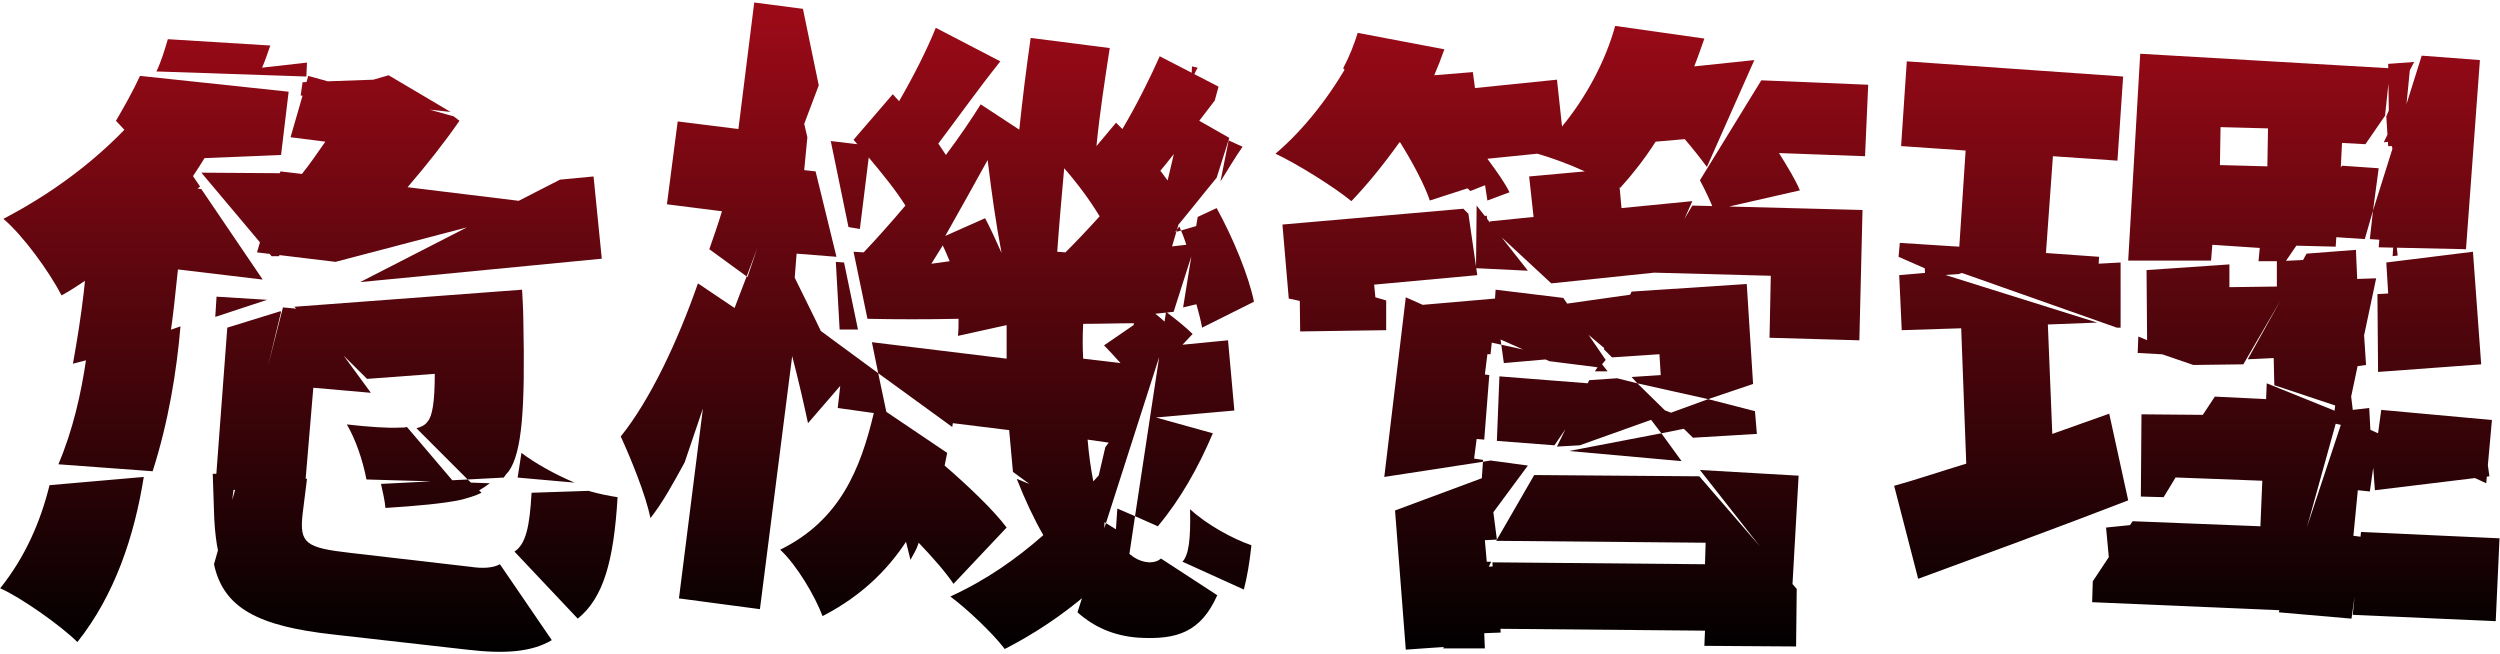
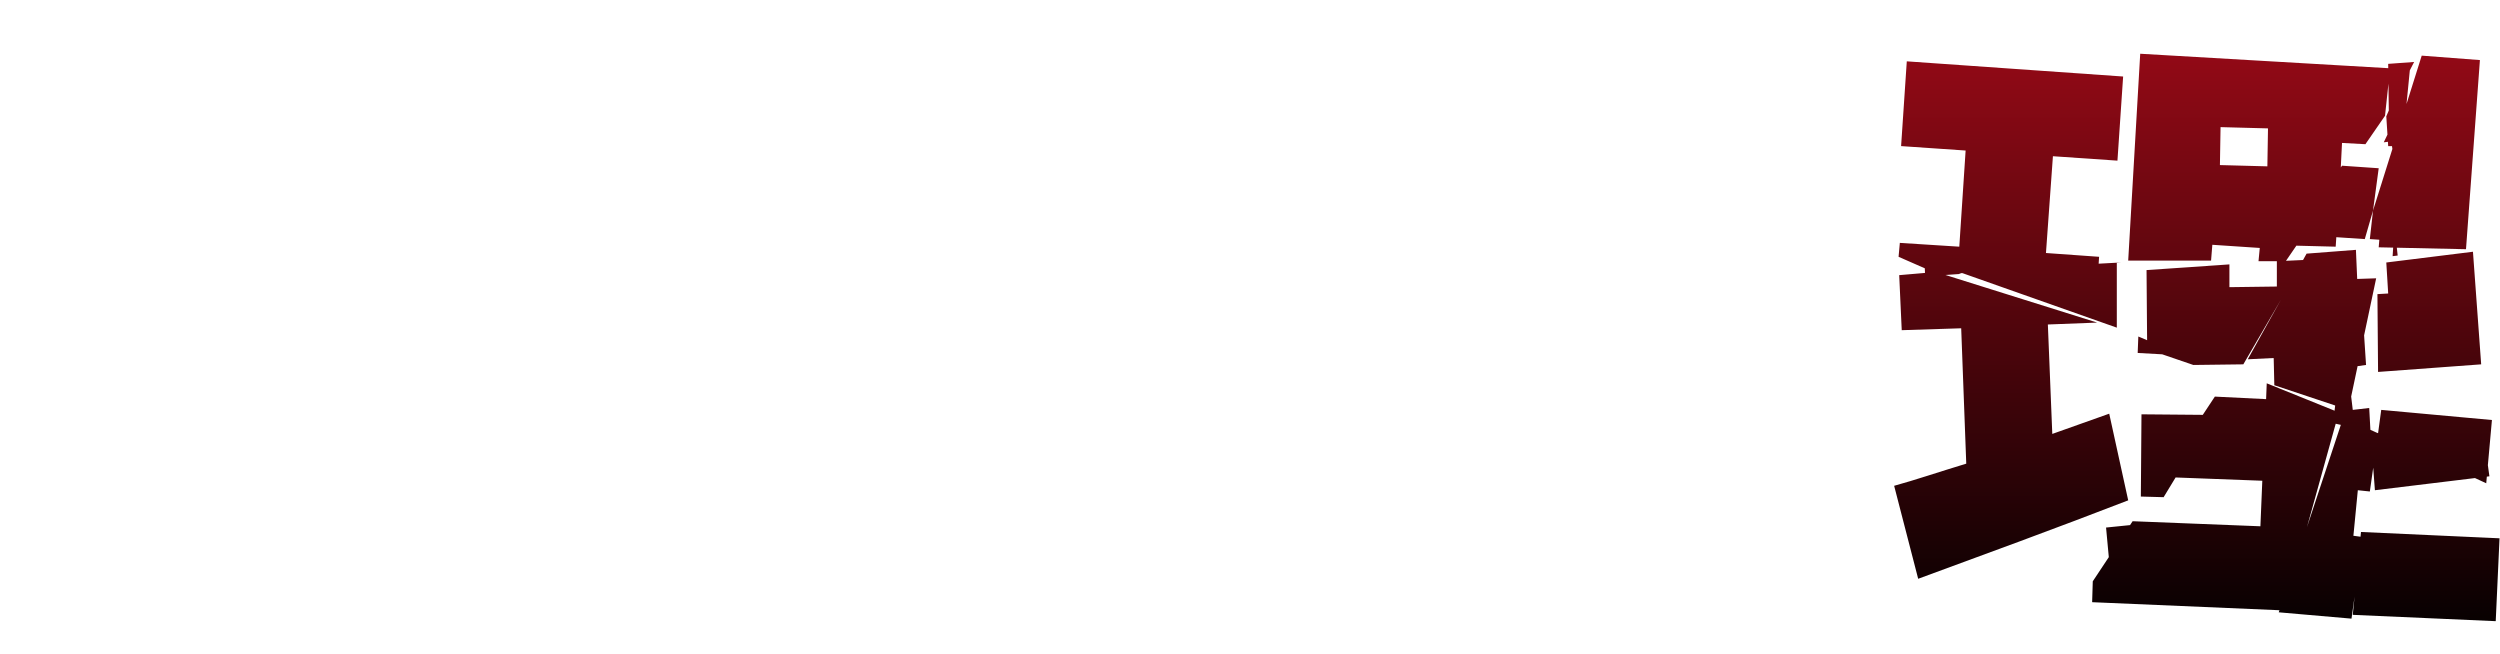
<svg xmlns="http://www.w3.org/2000/svg" width="577" height="151" viewBox="0 0 577 151" fill="none">
-   <path d="M438.92 76.206L438.336 63.504L446.804 62.774L484.034 74.454L472.646 74.892L473.668 100.15C478.048 98.544 482.428 97.084 486.808 95.478L491.188 115.48C474.982 121.758 457.024 128.328 442.716 133.584L437.168 112.122C441.986 110.808 447.534 108.91 453.812 107.012L452.644 75.768L438.92 76.206ZM525.498 66.132V60.292L531.776 60L517.76 84.09L506.226 84.236L495.568 80.586L495.422 62.336L514.548 61.022V66.278L525.498 66.132ZM512.504 29.34L512.358 38.1L523.308 38.392L523.454 29.632L512.504 29.34ZM576.014 143.366L543.018 141.906L544.916 122.78L576.89 124.24L576.014 143.366ZM518.782 82.922L532.36 58.54L543.748 57.664L544.04 64.38L548.42 64.234L541.996 94.602L524.914 88.908L524.768 82.63L518.782 82.922ZM486.078 121.758L494.692 120.882L487.392 135.92L486.078 121.758ZM494.254 95.624L510.898 95.77L499.364 114.75L494.108 114.604L494.254 95.624ZM493.378 81.462L493.524 77.666L503.89 82.046L493.378 81.462ZM488.56 75.622L451.768 62.628L489.436 60.584V75.622H488.56ZM557.18 14.302L551.34 25.69L551.194 14.74L557.18 14.302ZM542.726 142.782L525.936 141.322L540.828 96.354L548.858 100.004L549.588 94.602L575.138 96.938L573.824 111.538L548.858 100.004L546.96 113.436L544.186 113.144L543.164 123.656L545.354 123.948L542.726 142.782ZM547.106 99.566L538.492 97.668L541.996 66.862L544.916 66.424L546.084 84.236L541.85 84.82L543.018 94.602L546.814 94.164L547.106 99.566L573.97 105.698L574.554 109.932L548.128 113.144L547.106 99.566ZM550.172 32.844L553.676 25.544L553.822 32.406L550.172 32.844ZM523.162 88.47L539.806 95.186L527.104 140.884L482.866 138.986L483.012 134.168L492.21 120.298L521.702 121.466L522.14 110.954L498.926 110.078L511.19 91.536L523.016 92.12L523.162 88.47ZM555.72 15.178L556.304 15.032L552.654 52.262L553.384 58.978L552.216 59.124L552.654 52.262L551.924 42.48L553.238 42.334L552.07 33.72H551.194L550.756 26.858L555.72 15.178ZM444.176 60.292L452.644 63.212L444.322 63.796L444.176 60.292ZM484.472 59.27L484.18 63.65L446.512 62.92L438.19 59.27L438.482 56.058L452.206 56.934L453.666 34.742L438.774 33.72L440.088 14.156L490.02 17.66L488.706 37.078L473.814 36.056L472.208 58.394L484.472 59.27ZM540.244 41.75L527.542 60.292H521.264L521.556 57.226L510.606 56.496L510.314 60.146H491.188L493.962 12.404L551.632 15.762L550.464 26.712L545.938 33.282L540.536 32.99L540.098 41.75H540.244ZM551.194 67.738L550.756 60.584L570.758 58.102L572.656 84.09L548.858 85.842L548.712 67.884L551.194 67.738ZM572.364 13.864L569.152 57.518L549.004 57.08L549.15 55.328L546.96 55.182L547.69 48.612L545.792 55.182L539.222 54.744L539.076 56.934L527.688 56.642L540.536 38.246L549.004 38.83L547.69 48.612L558.932 12.842L572.364 13.864Z" fill="url(#paint0_linear_2425_113)" />
-   <path d="M342.706 149.644H333.07L343.436 130.81L345.48 130.664L346.356 145.994L342.56 146.14L342.706 149.644ZM300.074 76.498L299.928 63.504L319.93 69.344V76.206L300.074 76.498ZM311.754 13.572L339.494 43.21L330.004 46.276C328.836 42.772 326.062 37.516 323.142 32.844H322.996C319.346 37.954 315.55 42.626 311.9 46.422C307.812 43.064 299.344 37.808 294.38 35.472C300.95 29.924 307.228 21.894 311.754 13.572ZM295.986 51.824L337.742 48.174L338.91 49.342L340.954 63.504L317.156 65.694L317.886 73.286L297.446 68.906L295.986 51.824ZM408.698 63.65L381.396 62.92L390.594 47.444L429.868 48.466L429.138 78.542L408.406 77.958L408.698 63.65ZM360.518 82.63L347.086 83.798L346.502 79.564L325.186 74.892L324.894 70.658L345.042 68.906L346.502 79.564L360.518 82.63ZM392.93 98.106L383.44 100.004L388.112 106.428L362.124 104.092L383.44 100.004L377.308 91.974L372.928 90.076L376.286 90.368L377.308 91.974L392.93 98.106ZM354.094 109.64L392.2 109.932L414.684 135.92L414.538 149.206L393.368 149.06L393.514 145.556L345.188 145.118L344.458 129.788L393.514 130.226L393.66 125.262L345.334 124.824L354.094 109.64ZM401.836 100.442L391.47 96.5L402.274 94.164L401.836 100.442ZM345.188 66.862L360.81 68.76L370.592 83.068L369.132 84.82L357.598 83.36L344.458 77.52L344.02 81.754H343.29L342.706 86.426L343.728 86.572L342.56 101.464L340.808 101.318L340.224 105.844L342.268 106.136V106.574L344.02 106.282L352.634 107.45L342.268 121.466L341.246 121.32L342.268 106.574L319.492 110.078L324.456 68.614L344.458 77.52L345.188 66.862ZM346.064 86.864L368.402 88.616L358.766 102.778L345.48 101.756L346.064 86.864ZM392.346 41.604L406.508 18.536L431.182 19.558L430.452 36.056L410.596 35.326C412.494 38.392 414.392 41.458 415.414 43.94L395.558 48.466C394.828 46.568 393.66 44.086 392.346 41.604ZM340.662 61.898L340.808 47.444L352.634 62.482L340.662 61.898ZM343.582 109.348H345.334L343.582 109.786L345.48 124.532L342.706 124.678L343.144 129.642H344.166L334.822 149.206L324.456 149.936L321.974 117.816L343.582 109.786V109.348ZM368.11 85.696L369.424 83.652L371.03 85.696H368.11ZM343.436 42.48L339.348 44.086L310.002 15.762C311.462 12.988 312.484 10.36 313.36 7.586L333.362 11.382C332.632 13.426 331.902 15.324 331.026 17.368L339.932 16.638L343.436 42.48ZM343.144 49.78L343.29 51.094L342.122 49.926L343.144 49.78ZM383.294 62.774L358.036 65.402L344.02 52.408L343.874 51.094L353.948 50.072L352.926 40.728L365.774 39.56C361.978 37.808 357.89 36.348 354.824 35.472L343.29 36.64C345.334 39.414 347.232 42.042 348.4 44.378L343.29 46.276L339.348 20.434L359.35 18.39L360.518 29.194C366.066 22.478 370.592 14.01 372.782 5.98L393.368 8.9C392.638 10.944 391.908 13.134 391.032 15.324L404.902 13.864L393.952 38.538C392.346 36.348 390.594 34.158 388.842 32.114L382.126 32.698C379.498 36.786 376.724 40.29 373.95 43.356L373.804 43.21L374.242 48.028L390.594 46.422L383.294 62.774ZM377.162 67.884L371.76 81.608L358.62 70.512L377.162 67.884ZM405.486 100.15L390.74 101.026L385.046 95.478L364.606 102.778L359.35 103.07L366.796 87.74L373.22 87.302L377.892 88.47L376.578 87.01L383.294 86.572L383.002 81.754L372.052 82.484L370.154 80.586L376.578 67.3L403.15 65.548L404.61 88.616L394.244 92.12L377.892 88.47L385.046 95.478L394.244 92.12L405.048 94.894L405.486 100.15ZM415.122 109.786L413.662 135.628L392.346 108.472L415.122 109.786Z" fill="url(#paint1_linear_2425_113)" />
-   <path d="M257.88 117.378L261.968 119.13L269.122 71.972C271.458 73.724 273.794 75.622 275.254 77.082L272.918 79.564L283.43 78.542L284.89 94.748L266.786 96.354L279.926 100.004C276.568 107.888 272.48 115.188 267.224 121.466L261.968 119.13L258.756 140.592C257.88 140.008 257.15 139.57 256.42 138.84L257.88 117.378ZM192.91 60.438L194.808 60.584L198.02 76.06C196.56 76.06 195.246 76.06 193.786 76.06L192.91 60.438ZM214.956 60.876L219.19 60.292C218.606 58.978 218.168 57.81 217.584 56.642L214.956 60.876ZM218.168 54.452L227.366 50.364C228.68 52.846 229.994 55.766 231.162 58.394C229.848 51.532 228.826 44.232 227.95 36.932C224.738 42.772 221.38 48.758 218.168 54.452ZM244.01 58.102L245.908 58.248C248.39 55.766 251.164 52.846 253.792 49.926C251.602 46.276 248.682 42.334 245.616 38.83C245.032 45.4 244.448 51.824 244.01 58.102ZM268.684 57.08L273.794 56.496C273.356 55.036 272.772 53.576 272.188 52.262C271.02 53.868 269.852 55.62 268.684 57.08ZM249.996 82.776L258.61 83.798C257.296 82.338 255.982 80.878 254.814 79.71L262.26 74.6C258.026 74.6 253.938 74.746 249.996 74.746C249.85 77.52 249.85 80.148 249.996 82.776ZM219.774 98.544L202.692 86.134L210.43 122.926C205.758 130.81 199.188 137.38 189.844 142.198C188.092 137.526 183.858 130.372 180.062 126.868C193.786 120.152 198.604 108.326 201.67 95.332L193.348 94.164L193.932 89.054L186.486 97.668C185.61 93.58 184.296 87.74 182.836 82.192L175.39 140.592L156.702 138.11L162.542 91.828C161.52 94.164 160.352 96.5 159.038 98.544L172.324 63.796L163.71 57.518C164.732 54.598 165.754 51.678 166.63 48.758L153.928 47.152L156.41 28.026L170.426 29.778L174.076 0.578L185.318 2.038L188.968 19.704L172.324 63.796L202.692 86.134L201.232 78.98L232.33 82.776C232.33 80.294 232.33 77.666 232.33 75.038L221.088 77.52C221.234 76.352 221.234 75.038 221.234 73.578C214.08 73.724 206.78 73.724 200.21 73.578L196.998 58.102L199.334 58.248C202.4 55.036 205.612 51.386 208.97 47.444C206.78 43.94 203.568 39.998 200.502 36.348L198.458 52.846L195.83 52.408L191.742 32.552L197.874 33.282L196.998 32.26L206.05 21.748L207.51 23.354C210.722 17.806 213.934 11.528 215.978 6.418L230.87 14.156C225.76 20.58 220.65 27.734 216.562 33.136C217.146 34.012 217.73 34.888 218.314 35.764C221.38 31.676 224.154 27.588 226.344 24.084L235.25 29.924C235.98 22.916 236.856 15.908 237.878 8.754L256.128 11.09C254.96 18.682 253.792 26.274 253.062 33.72L257.588 28.318L259.048 29.778C262.26 24.376 265.472 17.952 267.662 12.988L281.24 19.996L280.364 23.208C275.838 29.048 271.604 34.888 267.808 39.414C268.538 40.29 269.122 41.312 269.852 42.042C272.772 38.1 275.692 34.158 277.882 30.654L278.174 30.8L257.15 102.34L251.018 101.464C251.31 104.968 251.748 108.034 252.332 111.1C253.5 109.786 254.668 108.618 255.836 107.158L251.456 121.904L233.79 108.91C233.498 105.844 233.206 102.632 232.914 99.274L219.92 97.668L219.774 98.544ZM287.08 136.066L272.918 129.642C274.378 128.036 274.816 124.532 274.67 117.524C278.612 121.174 284.598 124.386 288.832 125.846C288.394 129.934 287.81 133.292 287.08 136.066ZM234.666 110.516L254.96 118.838L254.376 140.3C253.062 139.424 251.894 138.402 250.726 137.234C245.032 142.052 238.754 146.286 231.892 149.79C229.264 146.286 223.278 140.592 219.336 137.672C227.658 133.876 234.666 128.912 240.798 123.51C238.608 119.714 236.564 115.334 234.666 110.516ZM274.962 18.682L275.108 15.324L276.422 15.616C275.838 16.638 275.4 17.66 274.962 18.682ZM182.252 17.66L181.522 24.522L173.492 8.316L181.084 7.44L182.252 17.66ZM180.938 17.368L182.252 29.048L180.208 24.376L180.938 17.368ZM210.138 129.204L201.086 92.704L169.988 71.388L158.016 106.72C155.388 111.538 152.906 116.064 150.132 119.568C148.964 114.02 145.606 105.844 143.27 100.734C149.986 92.412 156.41 78.834 161.082 65.402L169.988 71.388L185.172 26.712L186.34 31.676L185.61 39.268L188.238 39.56L193.056 59.27L183.858 58.54L183.42 64.088C185.61 68.468 190.428 78.25 193.494 84.966L199.48 85.55L201.086 92.704L218.606 104.53L218.022 107.45C223.424 112.122 229.41 117.816 232.33 121.758L220.066 134.752C218.314 132.124 215.248 128.62 212.036 125.262C211.598 126.722 210.868 127.89 210.138 129.204ZM276.13 70.22L273.064 70.95L276.422 50.072L280.802 48.028C284.598 54.89 288.248 63.796 289.416 69.636L277.444 75.622C277.152 74.016 276.714 72.264 276.13 70.22ZM281.678 41.896L283.576 32.406L286.788 33.866C285.036 36.348 283.43 39.122 281.678 41.896ZM273.21 25.836L283.722 31.822L280.802 41.02C277.298 45.254 273.794 49.78 270.29 53.868L277.298 51.824L270.874 71.972L266.64 72.41C267.808 73.286 268.83 74.308 269.852 75.184L255.252 120.736L260.216 123.802C259.632 124.386 259.048 124.824 258.464 125.408C260.508 128.182 262.698 129.642 265.18 129.788C266.202 129.788 267.078 129.642 267.954 128.912L280.948 137.38C277.152 145.848 271.75 147.746 262.552 147.162C257.15 146.724 252.624 144.826 248.682 141.322L255.252 120.736L251.602 118.254L255.106 103.216C256.274 101.756 257.15 100.15 258.172 98.544L256.128 98.398L273.21 25.836Z" fill="url(#paint2_linear_2425_113)" />
-   <path d="M138.89 59.708L83.118 65.11L129.254 41.458L136.992 40.728L138.89 59.708ZM11.432 111.976L33.186 110.078C30.996 123.802 26.47 137.38 17.856 148.184C14.06 144.388 4.716 137.818 0.044 135.774C5.884 128.474 9.388 120.298 11.432 111.976ZM115.384 130.226L127.356 147.746C122.684 150.52 116.406 150.958 107.792 149.936L76.84 146.432C59.758 144.534 51.582 140.446 49.392 130.226L55.524 108.618L70.854 110.516L69.832 118.692C69.102 125.408 70.562 126.43 80.782 127.598L108.522 130.81C111.442 131.248 113.778 131.102 115.384 130.226ZM116.26 110.224L107.938 110.662L111.15 113.728C109.69 114.458 108.084 114.896 106.478 115.334C102.536 116.21 95.966 116.794 88.958 117.232C88.812 115.48 88.374 113.728 87.936 111.684L107.938 110.662L96.112 98.836C97.134 98.544 98.01 98.252 98.74 97.23C99.762 96.062 100.346 92.85 100.346 86.28L84.724 87.448L67.934 70.804L120.494 66.862C120.494 66.862 120.786 71.534 120.786 73.87C121.224 94.31 120.494 104.384 117.428 108.764C116.99 109.202 116.552 109.786 116.26 110.224ZM65.306 70.95L71.584 71.534L85.6 90.66L72.314 89.492L70.27 113.728L54.794 112.122L65.306 70.95ZM132.612 111.392L119.472 110.224C119.764 108.472 120.056 106.574 120.348 104.53C123.414 106.866 128.086 109.494 132.612 111.392ZM103.996 25.836L69.394 22.04L69.832 18.974L86.184 18.39L89.688 17.368L103.996 25.836ZM49.1 109.348H54.356L51.582 131.54C50.268 128.182 49.538 123.656 49.392 118.108L49.1 109.348ZM49.684 112.706L52.458 75.622L64.722 71.826L64.868 71.972L54.94 113.144L49.684 112.706ZM19.9 82.776L41.654 75.33C40.778 85.696 38.88 97.376 35.23 108.764L13.476 107.158C16.834 99.274 18.732 90.806 19.9 82.776ZM60.488 15.616L70.854 14.448L70.708 17.66L36.106 16.492C37.274 14.01 38.004 11.528 38.734 9.046L62.386 10.506C61.802 12.112 61.218 14.01 60.488 15.616ZM42.092 44.232L26.762 27.88C28.806 24.376 30.704 21.018 32.31 17.514L66.62 21.164L64.868 35.764L47.202 36.494C45.596 39.122 43.844 41.75 42.092 44.232ZM64.43 59.124H62.678L46.472 39.852L67.788 39.998L64.43 59.124ZM107.646 114.604L104.726 111.246L84.578 110.662C83.702 106.136 82.096 101.464 80.052 97.96C85.162 98.544 89.688 98.836 92.17 98.69C92.9 98.69 93.484 98.69 93.922 98.544L104.726 111.246L113.048 111.538C111.296 112.852 109.544 113.874 107.646 114.604ZM133.342 142.782L118.742 127.306C121.37 125.554 122.246 121.612 122.684 113.728L135.824 113.29C138.306 114.02 140.642 114.458 142.54 114.75C141.664 129.35 139.328 137.964 133.342 142.782ZM39.172 78.104L16.834 83.944C17.856 78.25 18.732 72.702 19.316 67.592L19.608 64.818C17.856 65.986 16.104 67.154 14.206 68.176C11.432 62.774 5.3 54.306 0.774 50.51C14.498 43.356 25.302 34.45 33.624 24.522L46.18 43.064C46.034 43.21 45.742 43.356 45.596 43.502L46.472 43.648L60.634 64.526L41.07 62.19L40.194 70.366C39.902 72.848 39.61 75.33 39.172 78.104ZM49.976 68.468L61.656 69.198L49.684 73.14L49.976 68.468ZM94.068 43.21L127.502 47.298L77.424 60.438L59.32 58.248L64.722 39.56L69.686 40.144C71.584 37.808 73.336 35.18 75.088 32.698L67.058 31.676L71.146 17.514L104.726 26.858L106.04 27.88C102.828 32.552 98.594 37.954 94.068 43.21Z" fill="url(#paint3_linear_2425_113)" />
+   <path d="M438.92 76.206L438.336 63.504L446.804 62.774L484.034 74.454L472.646 74.892L473.668 100.15C478.048 98.544 482.428 97.084 486.808 95.478L491.188 115.48C474.982 121.758 457.024 128.328 442.716 133.584L437.168 112.122C441.986 110.808 447.534 108.91 453.812 107.012L452.644 75.768L438.92 76.206ZM525.498 66.132V60.292L531.776 60L517.76 84.09L506.226 84.236L495.568 80.586L495.422 62.336L514.548 61.022V66.278L525.498 66.132ZM512.504 29.34L512.358 38.1L523.308 38.392L523.454 29.632L512.504 29.34ZM576.014 143.366L543.018 141.906L544.916 122.78L576.89 124.24L576.014 143.366ZM518.782 82.922L532.36 58.54L543.748 57.664L544.04 64.38L548.42 64.234L541.996 94.602L524.914 88.908L524.768 82.63L518.782 82.922ZM486.078 121.758L494.692 120.882L487.392 135.92L486.078 121.758ZM494.254 95.624L510.898 95.77L499.364 114.75L494.108 114.604L494.254 95.624ZM493.378 81.462L493.524 77.666L503.89 82.046L493.378 81.462ZM488.56 75.622L451.768 62.628L489.436 60.584H488.56ZM557.18 14.302L551.34 25.69L551.194 14.74L557.18 14.302ZM542.726 142.782L525.936 141.322L540.828 96.354L548.858 100.004L549.588 94.602L575.138 96.938L573.824 111.538L548.858 100.004L546.96 113.436L544.186 113.144L543.164 123.656L545.354 123.948L542.726 142.782ZM547.106 99.566L538.492 97.668L541.996 66.862L544.916 66.424L546.084 84.236L541.85 84.82L543.018 94.602L546.814 94.164L547.106 99.566L573.97 105.698L574.554 109.932L548.128 113.144L547.106 99.566ZM550.172 32.844L553.676 25.544L553.822 32.406L550.172 32.844ZM523.162 88.47L539.806 95.186L527.104 140.884L482.866 138.986L483.012 134.168L492.21 120.298L521.702 121.466L522.14 110.954L498.926 110.078L511.19 91.536L523.016 92.12L523.162 88.47ZM555.72 15.178L556.304 15.032L552.654 52.262L553.384 58.978L552.216 59.124L552.654 52.262L551.924 42.48L553.238 42.334L552.07 33.72H551.194L550.756 26.858L555.72 15.178ZM444.176 60.292L452.644 63.212L444.322 63.796L444.176 60.292ZM484.472 59.27L484.18 63.65L446.512 62.92L438.19 59.27L438.482 56.058L452.206 56.934L453.666 34.742L438.774 33.72L440.088 14.156L490.02 17.66L488.706 37.078L473.814 36.056L472.208 58.394L484.472 59.27ZM540.244 41.75L527.542 60.292H521.264L521.556 57.226L510.606 56.496L510.314 60.146H491.188L493.962 12.404L551.632 15.762L550.464 26.712L545.938 33.282L540.536 32.99L540.098 41.75H540.244ZM551.194 67.738L550.756 60.584L570.758 58.102L572.656 84.09L548.858 85.842L548.712 67.884L551.194 67.738ZM572.364 13.864L569.152 57.518L549.004 57.08L549.15 55.328L546.96 55.182L547.69 48.612L545.792 55.182L539.222 54.744L539.076 56.934L527.688 56.642L540.536 38.246L549.004 38.83L547.69 48.612L558.932 12.842L572.364 13.864Z" fill="url(#paint0_linear_2425_113)" />
  <defs>
    <linearGradient id="paint0_linear_2425_113" x1="290" y1="151" x2="290" y2="5" gradientUnits="userSpaceOnUse">
      <stop />
      <stop offset="1" stop-color="#9A0A17" />
    </linearGradient>
    <linearGradient id="paint1_linear_2425_113" x1="290" y1="151" x2="290" y2="5" gradientUnits="userSpaceOnUse">
      <stop />
      <stop offset="1" stop-color="#9A0A17" />
    </linearGradient>
    <linearGradient id="paint2_linear_2425_113" x1="290" y1="151" x2="290" y2="5" gradientUnits="userSpaceOnUse">
      <stop />
      <stop offset="1" stop-color="#9A0A17" />
    </linearGradient>
    <linearGradient id="paint3_linear_2425_113" x1="290" y1="151" x2="290" y2="5" gradientUnits="userSpaceOnUse">
      <stop />
      <stop offset="1" stop-color="#9A0A17" />
    </linearGradient>
  </defs>
</svg>